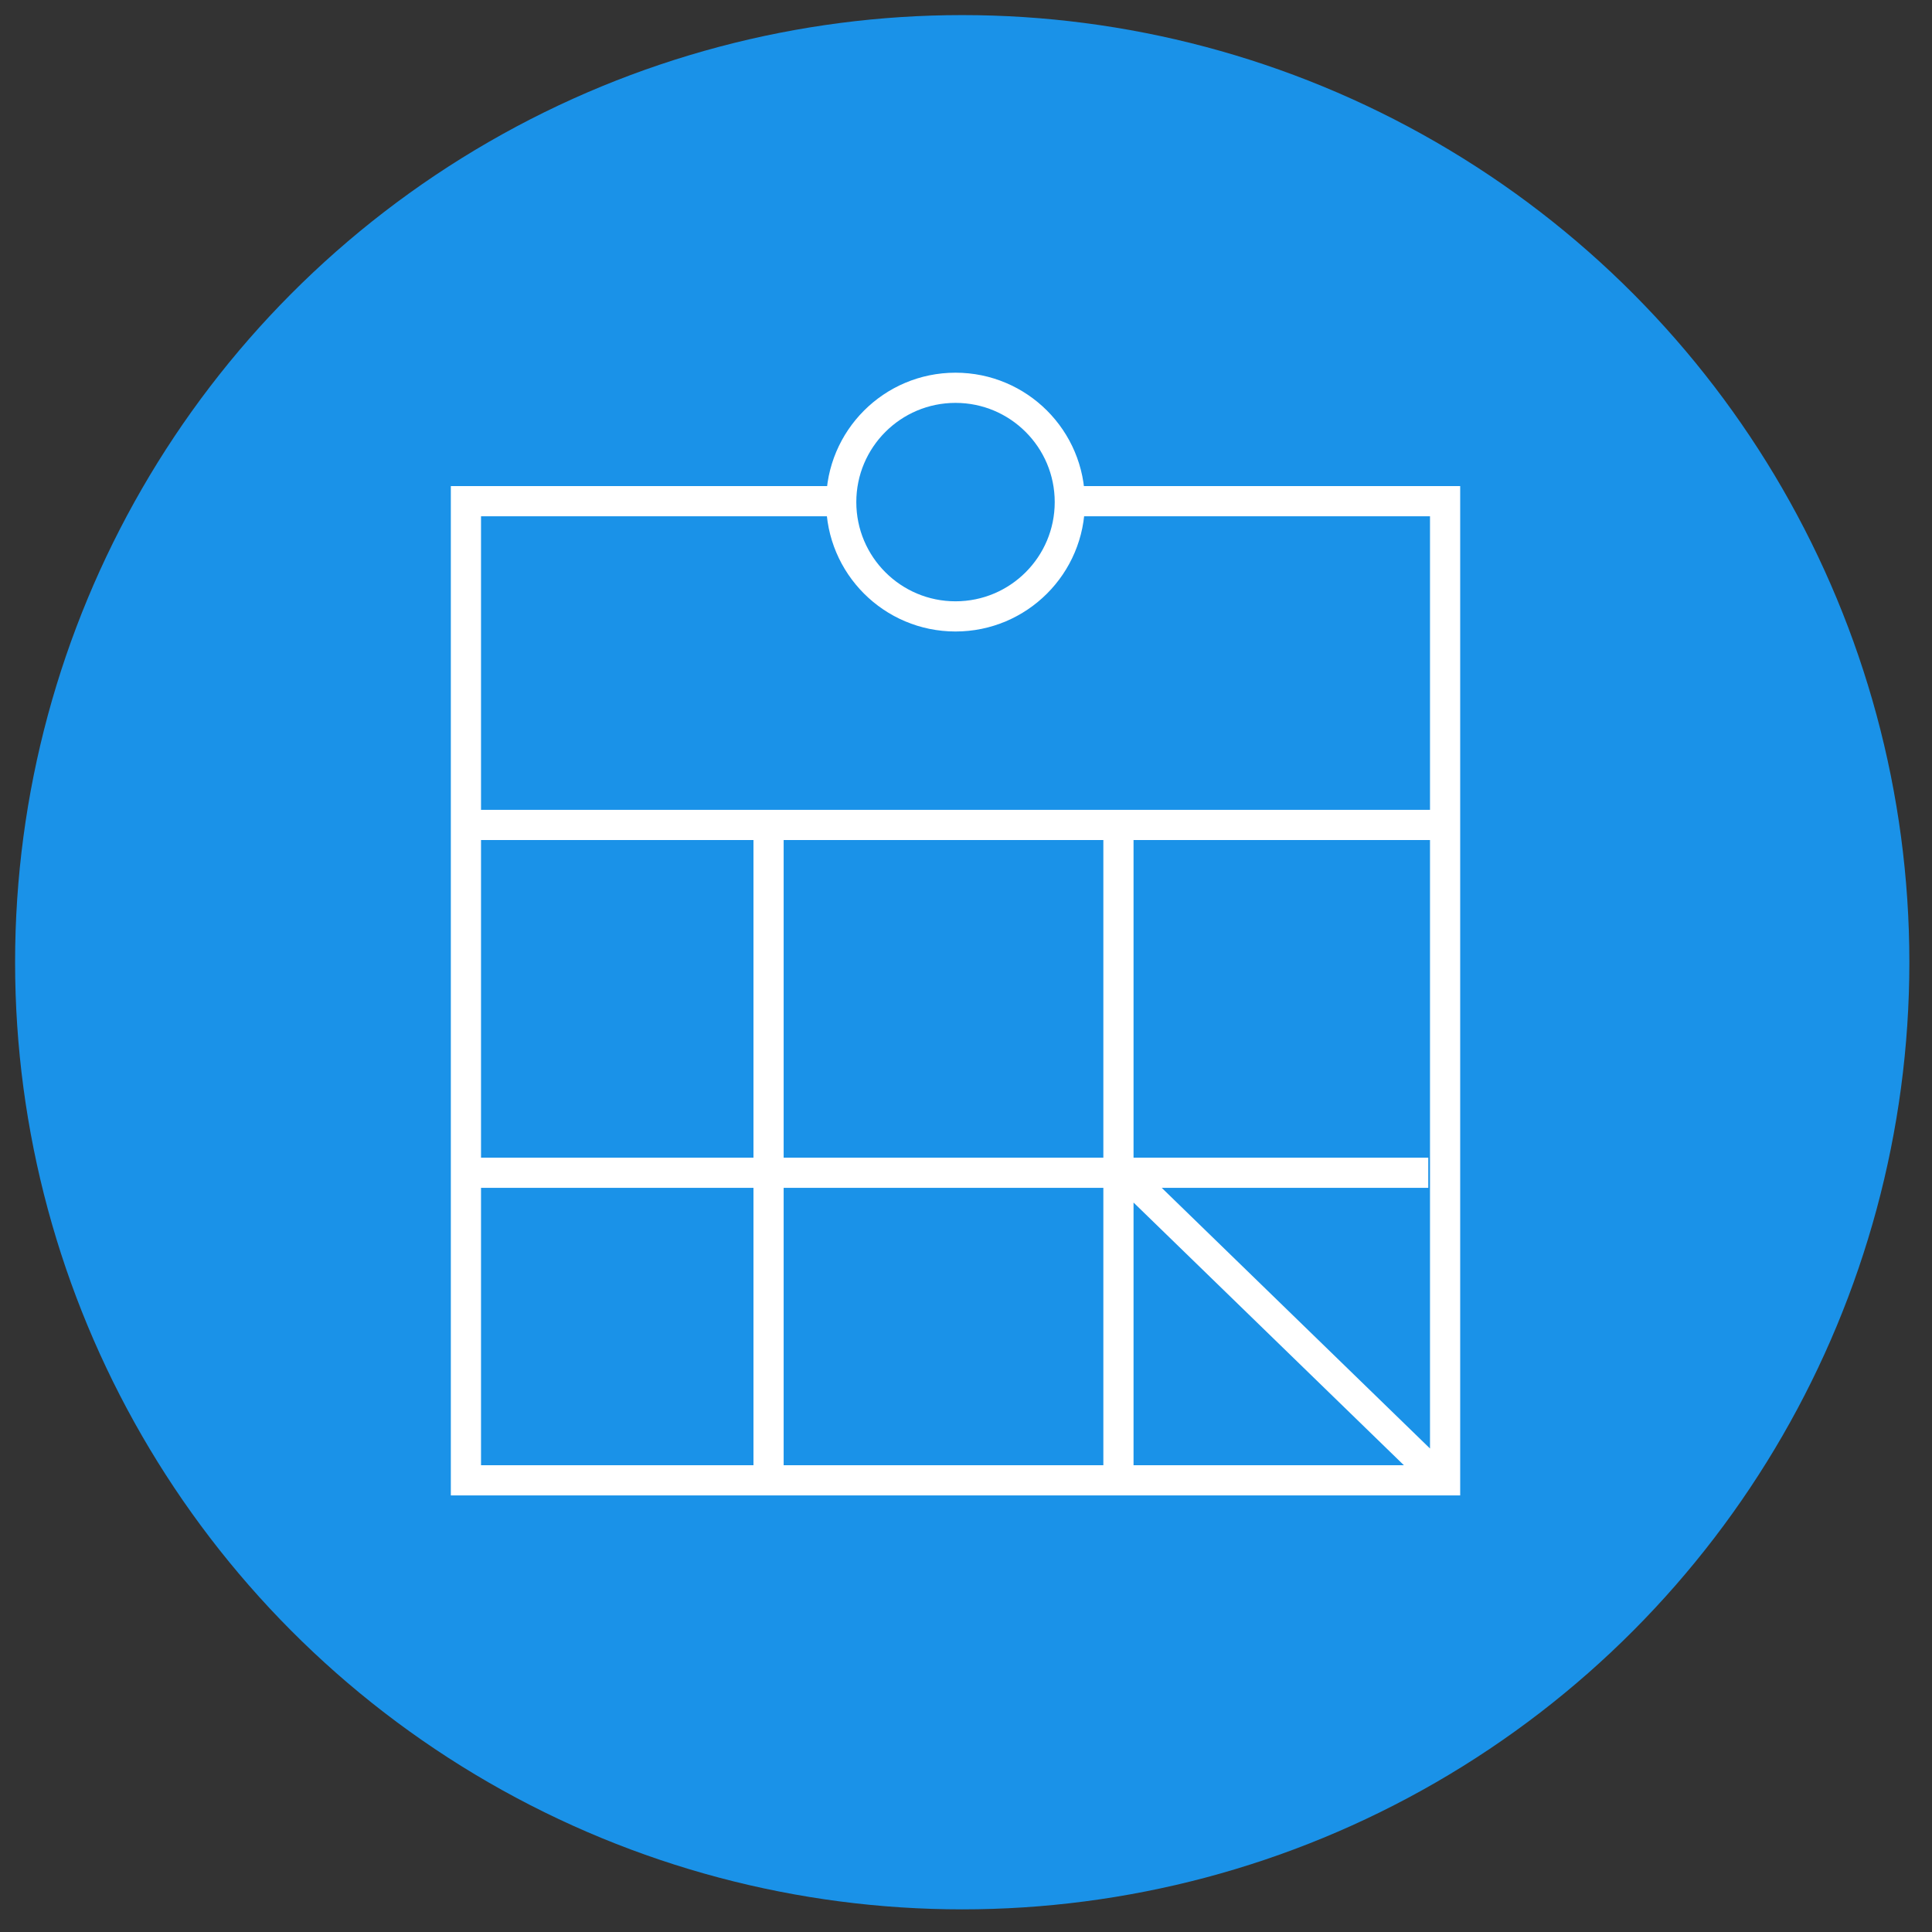
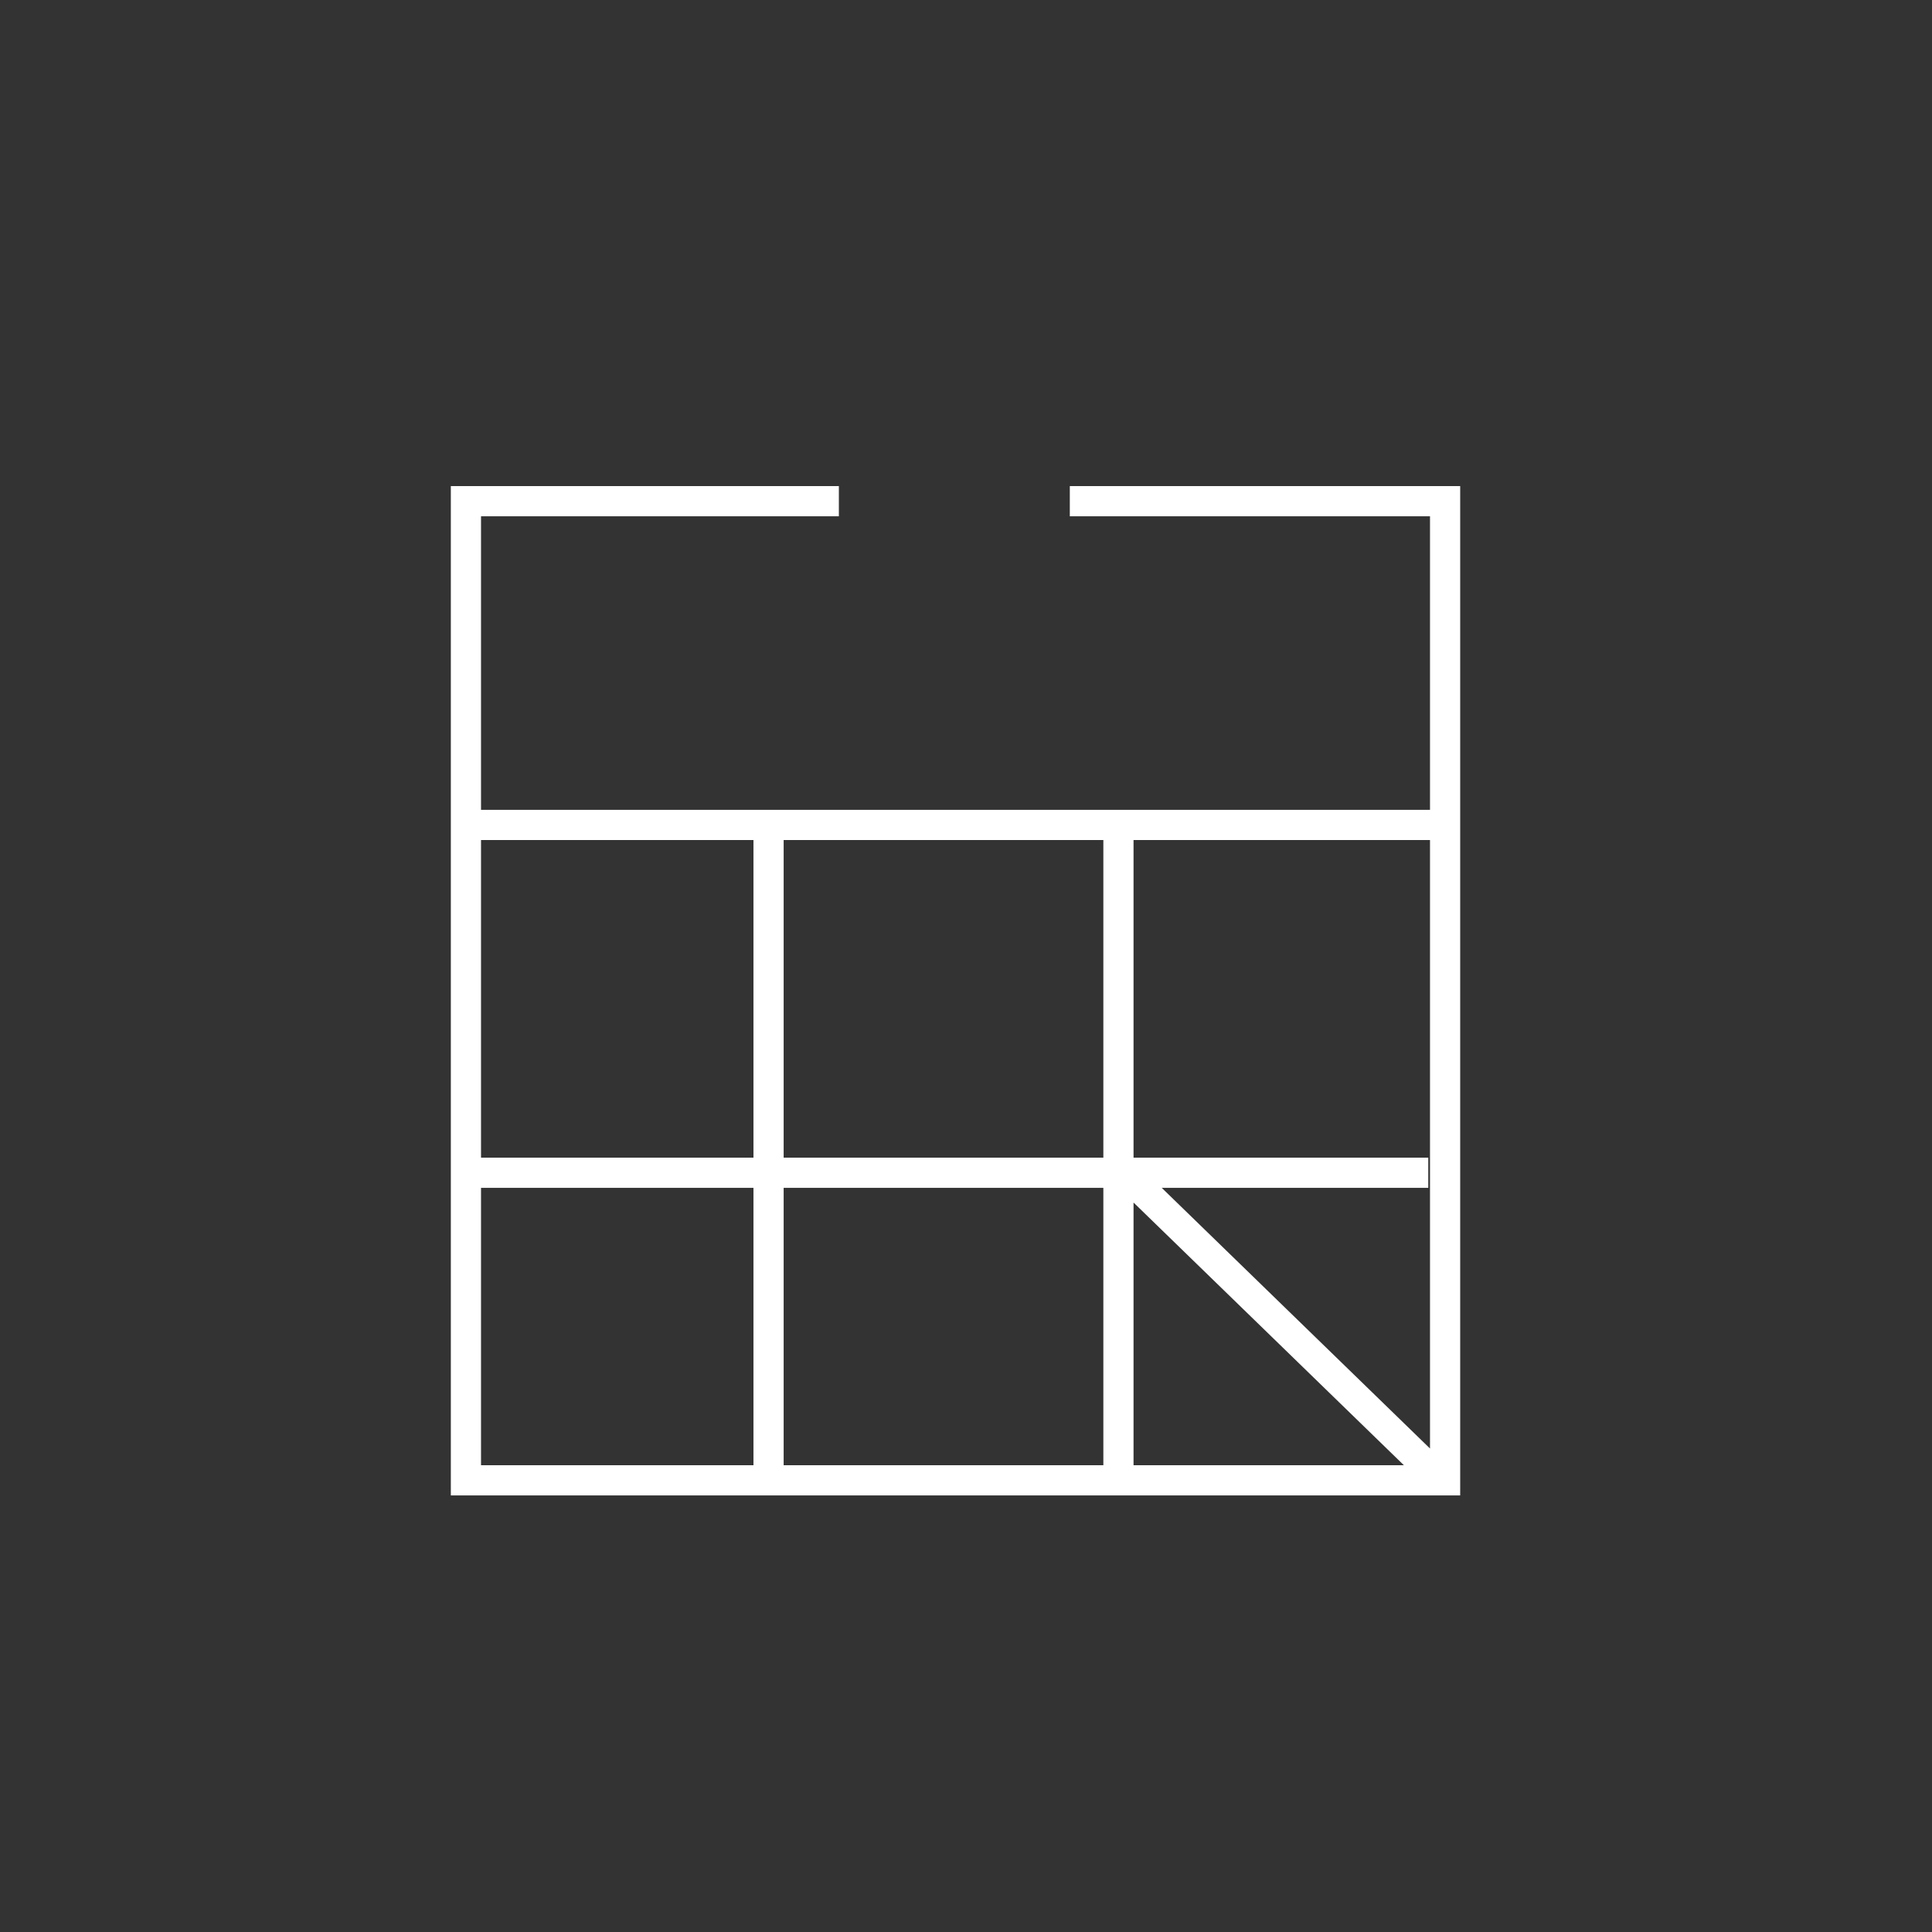
<svg xmlns="http://www.w3.org/2000/svg" width="256" height="256" fill="none">
  <rect width="100%" height="100%" fill="#333333" stroke="none" />
-   <circle cx="127.5" cy="127.5" r="125.5" fill="#1A92E8" />
  <path d="M141.756 66.407h49.727v129.745H61.738V66.407h49.416M61.624 109.311H190.06M148.2 110.203v85.689M101.838 110.203v85.403M61.624 155.396h127.63M150.16 156.515l39.375 38.26" stroke="#fff" stroke-width="4" stroke-miterlimit="10" />
-   <path d="M126.61 81.676c8.365 0 15.146-6.781 15.146-15.146 0-8.365-6.781-15.146-15.146-15.146-8.365 0-15.145 6.781-15.145 15.146 0 8.365 6.78 15.146 15.145 15.146Z" stroke="#fff" stroke-width="4" stroke-miterlimit="10" />
</svg>